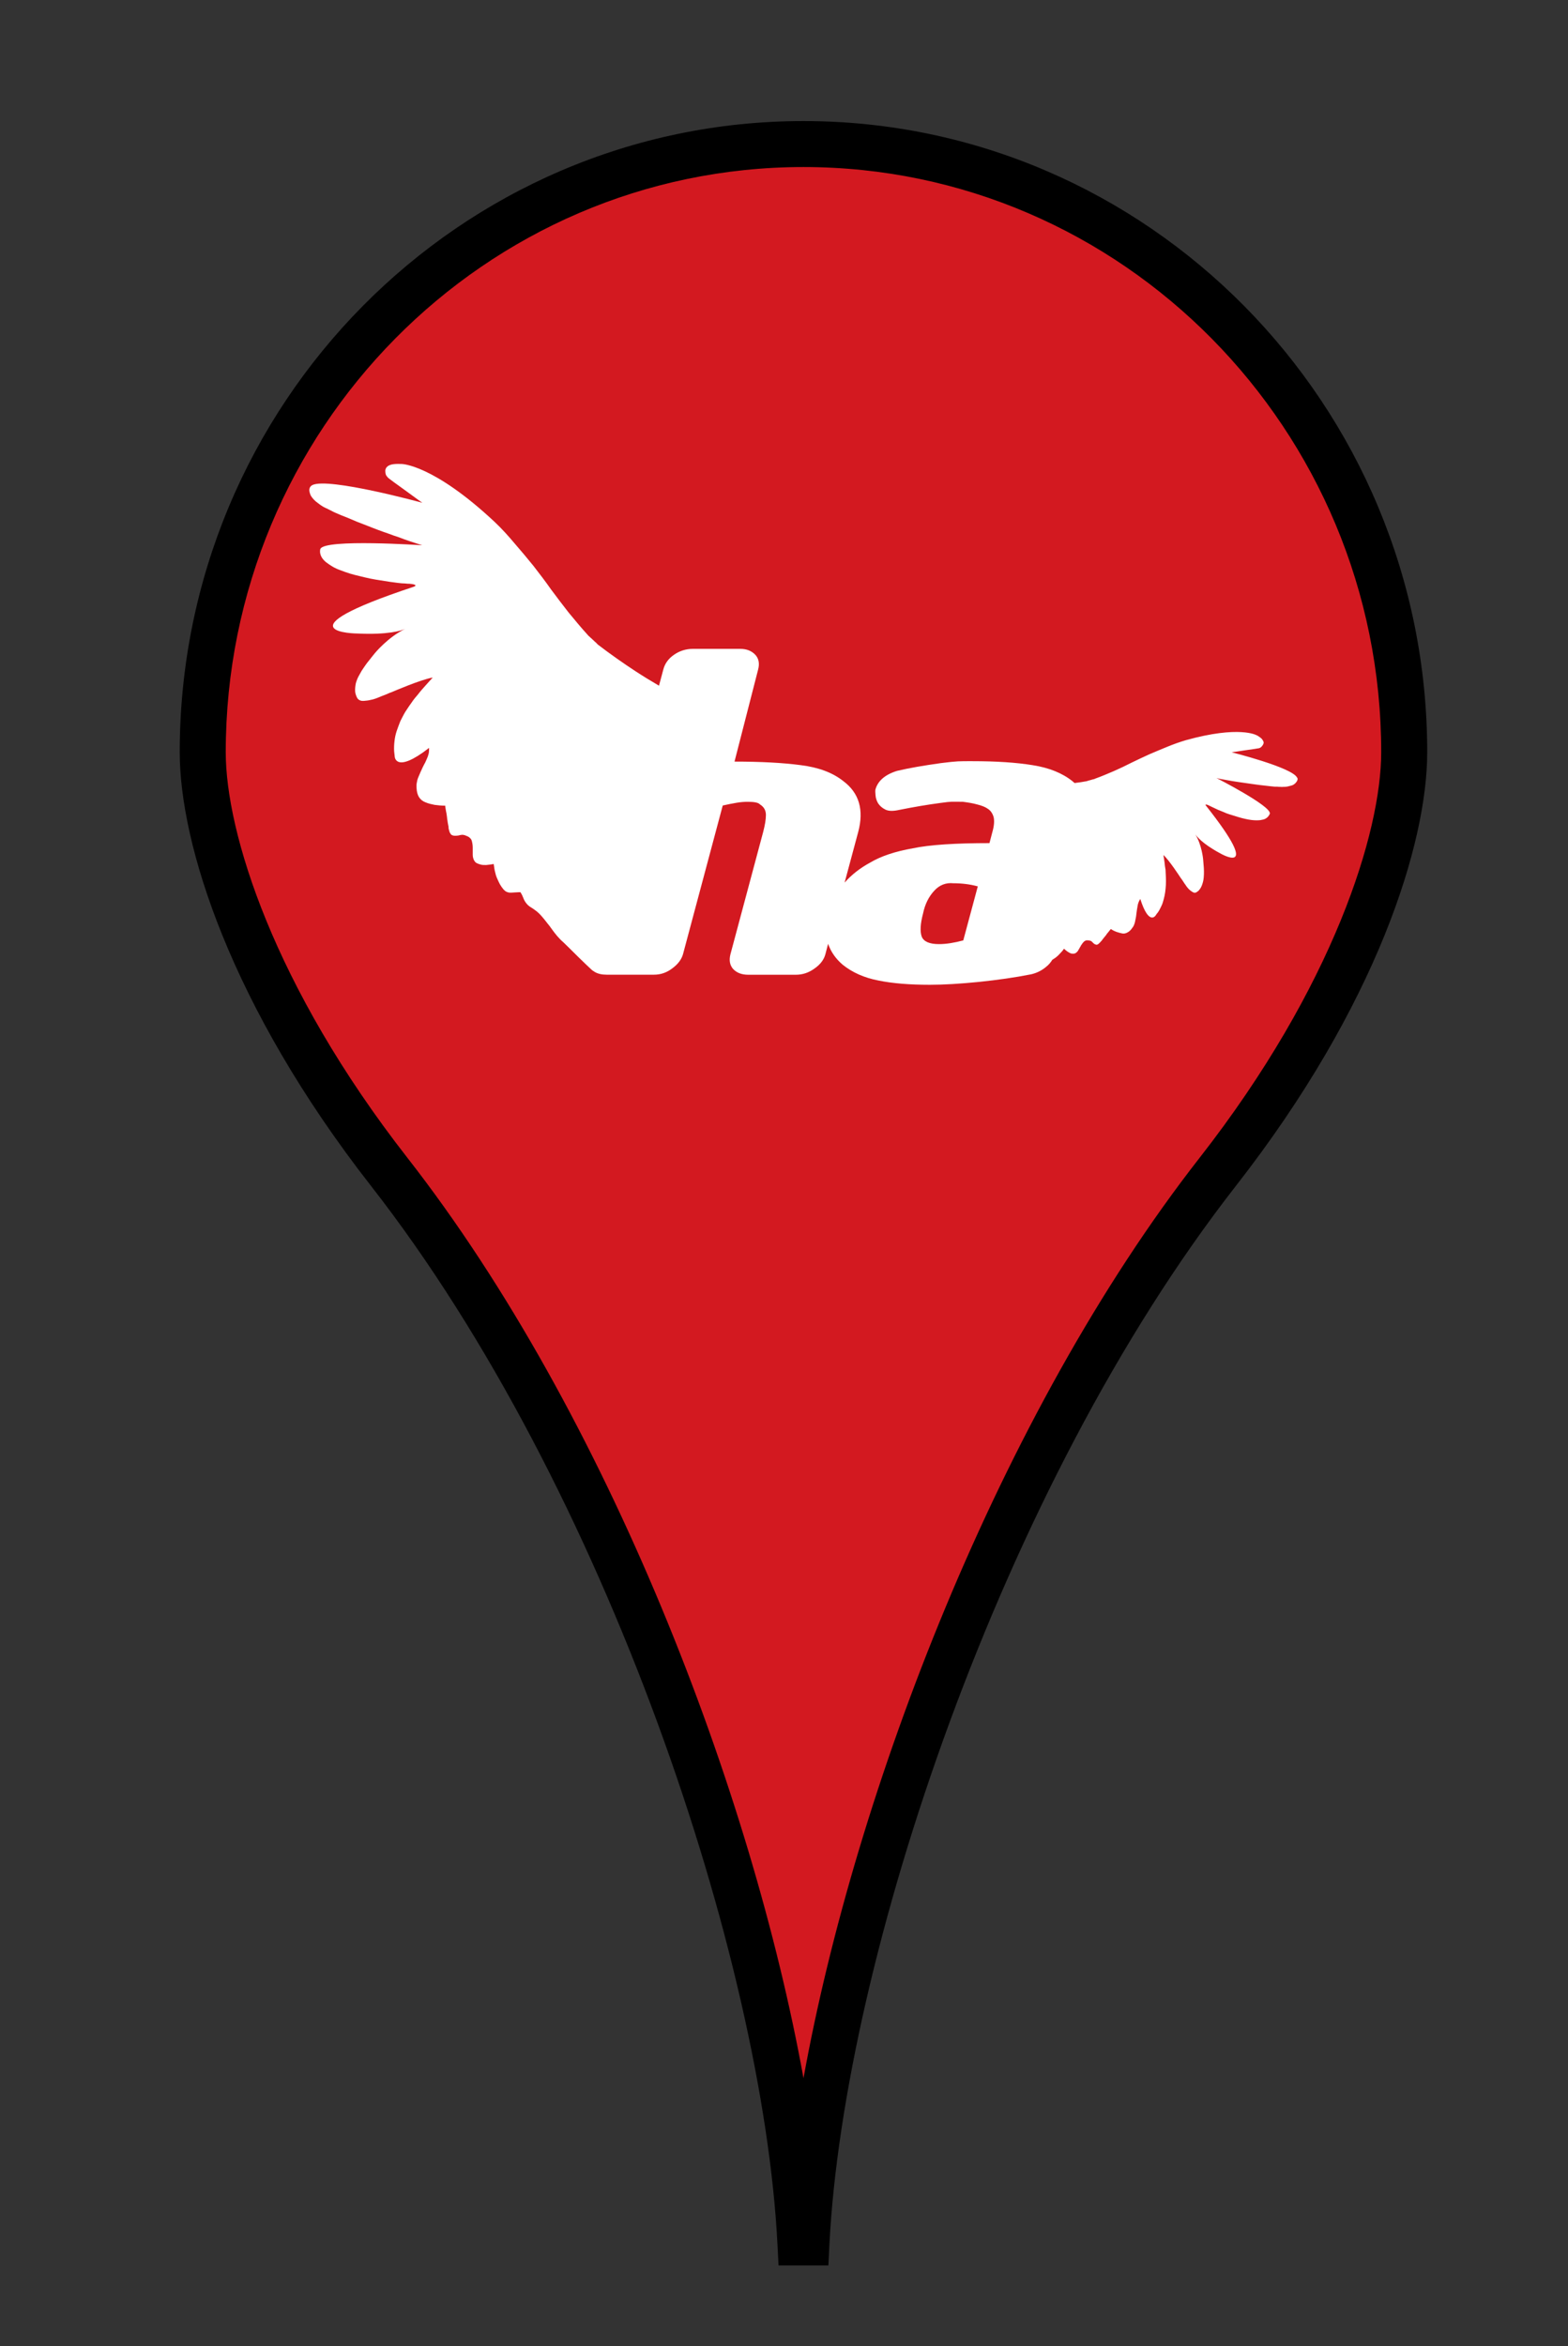
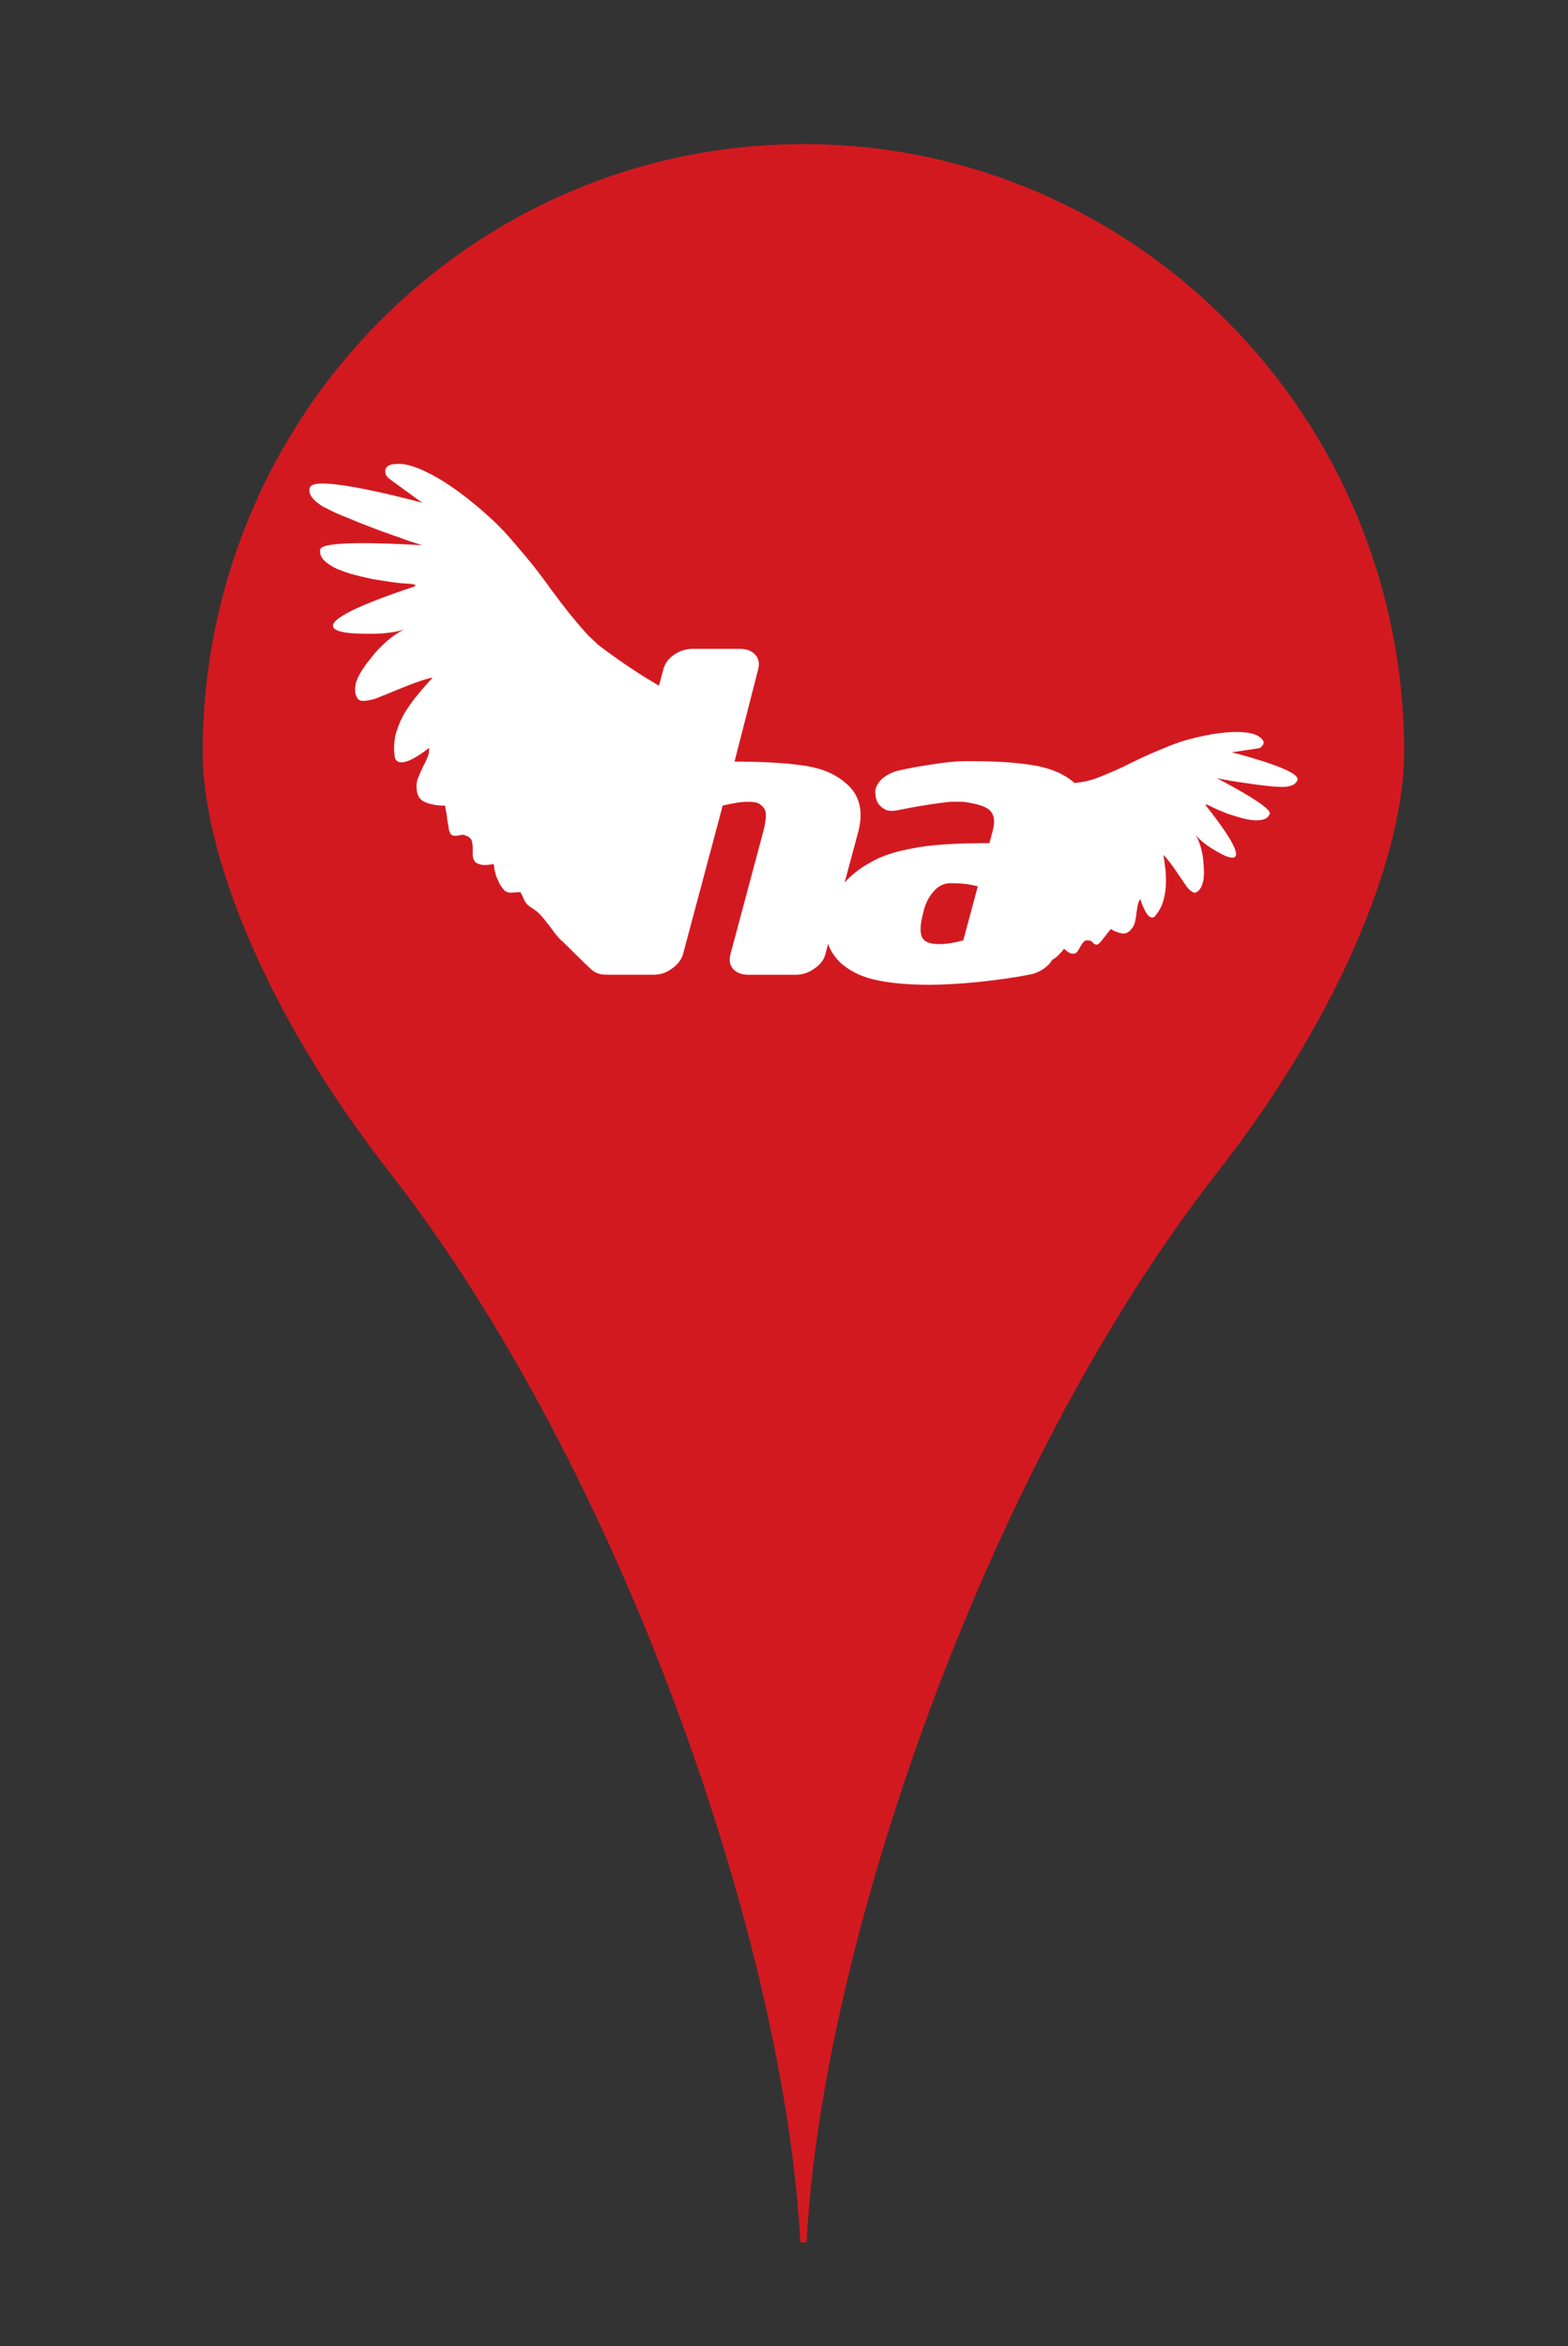
<svg xmlns="http://www.w3.org/2000/svg" version="1.1" id="Layer_2" x="0px" y="0px" width="26.575px" height="39.746px" viewBox="0 0 26.575 39.746" enable-background="new 0 0 26.575 39.746" xml:space="preserve">
  <rect x="0" y="0" width="26.575" height="39.746" fill="#333333" stroke="none" />
  <g>
    <path fill="#D31920" d="M13.67,37.99c0.254-4.973,2.996-13.053,6.968-18.137c2.166-2.771,3.16-5.47,3.16-7.109   c0-5.689-4.56-10.303-10.181-10.303l0,0c-5.623,0-10.182,4.614-10.182,10.303c0,1.639,0.997,4.338,3.161,7.109   c3.973,5.084,6.714,13.165,6.968,18.137H13.67z" />
-     <path d="M14.04,38.381h-0.845l-0.019-0.37c-0.247-4.79-2.891-12.802-6.887-17.918c-2.391-3.06-3.243-5.803-3.243-7.349   c0-5.896,4.743-10.693,10.572-10.693c5.828,0,10.571,4.796,10.571,10.693c0,1.546-0.853,4.289-3.244,7.349   c-3.996,5.117-6.64,13.128-6.887,17.918L14.04,38.381L14.04,38.381z M13.618,2.83c-5.399,0-9.792,4.448-9.792,9.914   c0,1.352,0.806,3.961,3.077,6.869c3.396,4.347,5.838,10.739,6.715,15.596c0.876-4.856,3.318-11.249,6.715-15.596   c2.271-2.907,3.076-5.517,3.076-6.869C23.409,7.278,19.015,2.83,13.618,2.83L13.618,2.83z" />
  </g>
  <path fill="#FFFFFF" d="M5.259,8.377C5.267,8.398,5.28,8.418,5.295,8.436c0.016,0.021,0.034,0.038,0.053,0.056  C5.367,8.507,5.387,8.522,5.41,8.54C5.432,8.557,5.453,8.57,5.477,8.585c0.024,0.012,0.049,0.026,0.074,0.036  c0.027,0.015,0.05,0.024,0.072,0.036c0.02,0.012,0.042,0.021,0.059,0.029c0.067,0.03,0.129,0.056,0.192,0.079  c0.062,0.026,0.123,0.051,0.18,0.076C6.113,8.864,6.172,8.887,6.23,8.909c0.057,0.021,0.116,0.047,0.175,0.068  C6.463,8.999,6.521,9.019,6.582,9.04C6.641,9.062,6.7,9.084,6.762,9.103C6.823,9.128,6.886,9.149,6.95,9.171  c0.065,0.022,0.135,0.045,0.206,0.067c0,0-1.656-0.113-1.726,0.062C5.424,9.315,5.424,9.333,5.424,9.353  c0.003,0.034,0.013,0.062,0.029,0.09C5.471,9.473,5.496,9.5,5.526,9.525C5.561,9.551,5.598,9.577,5.637,9.6  C5.68,9.625,5.724,9.645,5.773,9.662c0.05,0.019,0.101,0.038,0.156,0.055c0.053,0.016,0.112,0.031,0.173,0.045  c0.06,0.016,0.118,0.028,0.177,0.041c0.058,0.011,0.115,0.022,0.168,0.029c0.057,0.01,0.11,0.017,0.158,0.025  c0.051,0.008,0.098,0.012,0.143,0.019c0.043,0.006,0.081,0.008,0.115,0.009C6.897,9.889,6.922,9.89,6.941,9.89  c0.123,0.011,0.115,0.034,0.073,0.05c-2.359,0.782-0.958,0.793-0.958,0.793c0.519,0.025,0.75-0.049,0.813-0.079  c-0.289,0.136-0.514,0.41-0.514,0.41c-0.028,0.036-0.061,0.073-0.092,0.115c-0.031,0.037-0.063,0.079-0.092,0.123  c-0.031,0.043-0.057,0.086-0.082,0.135c-0.027,0.044-0.045,0.093-0.058,0.138c-0.009,0.047-0.015,0.092-0.012,0.137  c0.001,0.019,0.005,0.036,0.011,0.055c0.005,0.017,0.013,0.036,0.022,0.054c0.011,0.02,0.026,0.034,0.045,0.042  c0.019,0.011,0.043,0.013,0.073,0.011c0.035-0.003,0.07-0.006,0.101-0.014c0.034-0.006,0.064-0.014,0.095-0.025  c0.031-0.011,0.061-0.024,0.092-0.037c0.031-0.012,0.062-0.023,0.095-0.037c0.031-0.014,0.061-0.028,0.093-0.038  c0,0,0.486-0.211,0.688-0.244c-0.04,0.045-0.083,0.09-0.124,0.137c-0.041,0.047-0.084,0.093-0.123,0.145  c-0.039,0.045-0.08,0.094-0.114,0.146c-0.037,0.049-0.07,0.104-0.104,0.153c-0.031,0.051-0.057,0.106-0.084,0.158  c-0.023,0.058-0.043,0.112-0.062,0.167c-0.019,0.056-0.031,0.115-0.037,0.172c-0.007,0.056-0.009,0.115-0.006,0.172  c0.002,0.016,0.003,0.03,0.005,0.044c0.001,0.014,0.003,0.031,0.005,0.045c0,0,0.011,0.298,0.582-0.147c0,0.028,0,0.057-0.004,0.085  c-0.008,0.028-0.014,0.057-0.026,0.081c-0.011,0.027-0.023,0.056-0.037,0.084C7.191,12.943,7.178,12.974,7.164,13  c-0.013,0.028-0.025,0.057-0.039,0.085c-0.013,0.028-0.025,0.058-0.036,0.085c-0.013,0.029-0.02,0.059-0.025,0.09  c-0.006,0.029-0.006,0.061-0.004,0.092c0.003,0.062,0.017,0.115,0.042,0.154c0.026,0.04,0.062,0.069,0.11,0.087  c0.046,0.02,0.098,0.032,0.153,0.043c0.055,0.007,0.115,0.014,0.181,0.014c0,0.006,0,0.017,0.003,0.031  c0.003,0.016,0.005,0.032,0.008,0.05s0.008,0.036,0.011,0.056c0.003,0.019,0.005,0.039,0.008,0.058  c0.001,0.021,0.004,0.04,0.008,0.059c0.003,0.019,0.004,0.039,0.009,0.058c0.003,0.019,0.006,0.034,0.009,0.045  c0.001,0.014,0.001,0.025,0.001,0.029c0.009,0.028,0.012,0.052,0.021,0.07s0.019,0.029,0.026,0.037  c0.011,0.006,0.021,0.011,0.035,0.014c0.014,0.002,0.029,0.003,0.045,0.002c0.011,0,0.021-0.002,0.034-0.003  c0.01-0.003,0.025-0.006,0.039-0.009c0.016-0.004,0.031-0.004,0.048-0.003c0.02,0.003,0.037,0.009,0.058,0.019  c0.023,0.008,0.042,0.019,0.057,0.035c0.014,0.012,0.023,0.027,0.029,0.044c0.006,0.019,0.008,0.036,0.012,0.056  c0.003,0.019,0.005,0.039,0.005,0.061c0,0.02,0,0.04,0,0.06c0,0.022,0,0.042,0,0.064s0.003,0.04,0.009,0.059  c0.005,0.016,0.011,0.032,0.021,0.045c0.009,0.016,0.023,0.028,0.04,0.037c0.019,0.009,0.039,0.017,0.064,0.023  c0.025,0.008,0.057,0.008,0.093,0.008c0.038-0.003,0.08-0.009,0.129-0.017c0.001,0.009,0.001,0.023,0.006,0.043  c0.001,0.018,0.006,0.04,0.01,0.064c0.007,0.026,0.014,0.053,0.02,0.08c0.008,0.028,0.02,0.054,0.032,0.08  c0.013,0.03,0.025,0.055,0.039,0.08c0.014,0.025,0.031,0.048,0.048,0.07c0.017,0.022,0.035,0.039,0.056,0.051  c0.023,0.011,0.047,0.017,0.068,0.017h0.017l0.015-0.001l0.051-0.003l0.053-0.003c0.011,0,0.02,0,0.028,0c0.006,0,0.011,0,0.011,0  c0.003,0.009,0.02,0.036,0.02,0.036c0.006,0.008,0.009,0.02,0.014,0.03c0.005,0.009,0.006,0.019,0.011,0.023  c0.001,0.006,0.003,0.011,0.003,0.011c0.014,0.037,0.032,0.066,0.056,0.095c0.023,0.028,0.051,0.049,0.084,0.068  c0.031,0.019,0.06,0.041,0.09,0.064c0.028,0.023,0.053,0.048,0.078,0.077c0.032,0.036,0.064,0.076,0.092,0.113  C9.3,15.67,9.33,15.707,9.356,15.746c0.028,0.039,0.058,0.078,0.088,0.113c0.031,0.036,0.065,0.072,0.103,0.104  c0.046,0.042,0.149,0.147,0.255,0.251c0.087,0.087,0.177,0.17,0.229,0.219c0.008,0.006,0.017,0.014,0.028,0.019  c0,0.001,0,0.003,0,0.003h0.003c0.003,0.001,0.003,0.001,0.006,0.003c0.006,0.005,0.011,0.008,0.011,0.008  c0.056,0.033,0.123,0.047,0.202,0.047h0.804c0.112,0,0.215-0.035,0.309-0.107c0.098-0.072,0.157-0.153,0.182-0.241l0.673-2.518  c0.083-0.019,0.16-0.034,0.231-0.046c0.073-0.013,0.137-0.017,0.196-0.017c0.109,0,0.178,0.014,0.205,0.045  c0.067,0.042,0.1,0.101,0.1,0.178c0,0.078-0.017,0.174-0.046,0.286l-0.555,2.073c-0.026,0.101-0.012,0.185,0.045,0.25  c0.062,0.066,0.147,0.098,0.258,0.098h0.804c0.114,0,0.216-0.033,0.314-0.103c0.099-0.068,0.163-0.15,0.188-0.245l0.046-0.176  c0.046,0.132,0.126,0.251,0.247,0.354c0.162,0.13,0.363,0.221,0.603,0.267c0.243,0.05,0.534,0.073,0.874,0.073  c0.237,0,0.516-0.017,0.836-0.049c0.316-0.033,0.612-0.075,0.883-0.129c0.098-0.023,0.183-0.067,0.253-0.127  c0.044-0.034,0.076-0.074,0.104-0.118c0.004-0.002,0.009-0.007,0.015-0.01c0.018-0.011,0.034-0.021,0.052-0.036  c0.015-0.012,0.03-0.026,0.043-0.039c0.014-0.014,0.027-0.028,0.041-0.044c0.013-0.012,0.021-0.024,0.029-0.034  s0.014-0.019,0.018-0.025c0.022,0.021,0.045,0.039,0.063,0.051c0.02,0.012,0.037,0.023,0.051,0.028  c0.017,0.005,0.032,0.006,0.043,0.006c0.013-0.001,0.024-0.003,0.037-0.009c0.011-0.006,0.02-0.014,0.027-0.022  c0.011-0.009,0.017-0.02,0.024-0.033c0.008-0.012,0.015-0.024,0.022-0.039c0.009-0.014,0.017-0.026,0.022-0.039  c0.008-0.011,0.016-0.023,0.025-0.035c0.009-0.012,0.015-0.02,0.026-0.029c0.007-0.008,0.02-0.014,0.032-0.019  c0.012-0.003,0.026-0.003,0.043-0.001c0.014,0.001,0.025,0.005,0.037,0.008c0.009,0.004,0.018,0.009,0.024,0.017  c0.006,0.006,0.013,0.012,0.019,0.019c0.006,0.006,0.011,0.011,0.016,0.014c0.009,0.006,0.019,0.011,0.026,0.012  c0.007,0.003,0.015,0.005,0.021,0.003c0.008-0.001,0.016-0.006,0.027-0.014c0.011-0.008,0.023-0.021,0.037-0.037  c0.002-0.003,0.008-0.008,0.015-0.015c0.003-0.006,0.011-0.016,0.018-0.025c0.008-0.009,0.017-0.021,0.026-0.033  c0.009-0.01,0.019-0.022,0.026-0.031c0.009-0.011,0.016-0.021,0.024-0.034c0.008-0.011,0.016-0.02,0.026-0.031  c0.009-0.01,0.016-0.019,0.021-0.027c0.007-0.006,0.011-0.014,0.016-0.019c0.031,0.022,0.066,0.038,0.099,0.05  c0.035,0.012,0.066,0.02,0.097,0.026c0.033,0.005,0.062-0.003,0.09-0.02c0.029-0.015,0.056-0.041,0.08-0.079  c0.016-0.017,0.023-0.036,0.031-0.056c0.008-0.022,0.014-0.042,0.017-0.064c0.005-0.02,0.008-0.043,0.013-0.065  c0.003-0.021,0.005-0.042,0.008-0.064c0.003-0.02,0.006-0.04,0.009-0.064c0.003-0.02,0.008-0.04,0.01-0.06  c0.003-0.019,0.009-0.04,0.017-0.059c0.008-0.019,0.016-0.036,0.028-0.054c0.146,0.459,0.259,0.281,0.259,0.281  c0.006-0.008,0.013-0.016,0.017-0.026c0.008-0.008,0.015-0.017,0.021-0.025c0.023-0.032,0.042-0.071,0.059-0.107  c0.019-0.037,0.03-0.076,0.041-0.117c0.011-0.039,0.019-0.081,0.025-0.121c0.006-0.043,0.009-0.084,0.012-0.125  c0.002-0.042,0.002-0.084,0-0.126c-0.001-0.043-0.004-0.085-0.006-0.128c-0.008-0.042-0.013-0.084-0.017-0.126  c-0.007-0.042-0.011-0.083-0.019-0.124c0.097,0.085,0.283,0.373,0.283,0.373c0.013,0.017,0.025,0.037,0.037,0.052  c0.013,0.021,0.025,0.04,0.036,0.055c0.011,0.017,0.026,0.034,0.037,0.053c0.012,0.015,0.024,0.031,0.04,0.047  s0.032,0.028,0.051,0.04c0.015,0.011,0.029,0.017,0.043,0.019c0.014,0,0.026-0.003,0.038-0.012c0.013-0.008,0.023-0.016,0.033-0.025  c0.009-0.011,0.017-0.02,0.023-0.029c0.018-0.025,0.032-0.058,0.041-0.088c0.011-0.033,0.018-0.067,0.021-0.104  c0.004-0.037,0.004-0.071,0.004-0.107s-0.003-0.071-0.006-0.105s-0.005-0.068-0.008-0.099c0,0-0.022-0.245-0.133-0.421  c0.021,0.029,0.113,0.155,0.413,0.317c0,0,0.758,0.45-0.228-0.798c-0.021-0.021-0.016-0.039,0.054-0.004  c0.011,0.006,0.024,0.012,0.043,0.021s0.04,0.019,0.066,0.031c0.025,0.013,0.054,0.025,0.083,0.036  c0.029,0.013,0.061,0.023,0.093,0.039c0.033,0.013,0.066,0.023,0.103,0.034c0.036,0.012,0.072,0.022,0.107,0.033  c0.039,0.012,0.074,0.021,0.111,0.029c0.035,0.009,0.07,0.014,0.104,0.019c0.033,0.004,0.064,0.006,0.094,0.006  c0.031-0.001,0.059-0.001,0.086-0.009c0.028-0.004,0.051-0.012,0.069-0.024c0.021-0.014,0.037-0.028,0.048-0.047  c0.01-0.013,0.015-0.023,0.018-0.034c0.024-0.129-0.905-0.603-0.905-0.603c0.044,0.013,0.091,0.021,0.134,0.028  c0.043,0.008,0.084,0.016,0.124,0.022c0.041,0.006,0.081,0.014,0.12,0.019c0.041,0.006,0.078,0.011,0.119,0.017  c0.038,0.006,0.079,0.012,0.118,0.017c0.04,0.005,0.079,0.011,0.119,0.016c0.039,0.005,0.081,0.009,0.123,0.014  c0.043,0.004,0.085,0.011,0.131,0.014c0.013,0,0.026,0,0.043,0c0.018,0.003,0.032,0.003,0.051,0.003  c0.018,0.002,0.036,0.002,0.053,0c0.019,0,0.036,0,0.053-0.003c0.019-0.003,0.034-0.006,0.05-0.011  c0.018-0.003,0.033-0.009,0.05-0.014c0.015-0.006,0.028-0.015,0.041-0.026c0.011-0.009,0.021-0.022,0.03-0.034  c0.01-0.014,0.014-0.025,0.016-0.039c0.002-0.013-0.002-0.023-0.011-0.034c-0.096-0.172-1.107-0.425-1.107-0.425  s0.111-0.014,0.226-0.033c0.113-0.016,0.228-0.032,0.24-0.036c0.01-0.003,0.021-0.009,0.029-0.015  c0.01-0.008,0.02-0.017,0.032-0.036c0.009-0.013,0.014-0.025,0.016-0.039c0.001-0.011-0.002-0.023-0.01-0.036  c-0.006-0.013-0.014-0.022-0.022-0.033c-0.009-0.009-0.019-0.017-0.031-0.026c-0.011-0.008-0.021-0.013-0.03-0.021  c-0.011-0.006-0.019-0.011-0.028-0.014c0,0-0.288-0.169-1.2,0.085c-0.104,0.031-0.208,0.068-0.31,0.11  c-0.104,0.042-0.205,0.085-0.306,0.128c-0.102,0.048-0.204,0.093-0.304,0.143c-0.099,0.051-0.199,0.098-0.301,0.143  c-0.103,0.044-0.203,0.087-0.306,0.124c-0.005,0.003-0.013,0.005-0.026,0.011c-0.014,0.001-0.029,0.007-0.05,0.013  c-0.02,0.006-0.038,0.011-0.052,0.014c-0.011,0.003-0.02,0.006-0.024,0.008c-0.068,0.013-0.135,0.023-0.204,0.031  c-0.012-0.008-0.024-0.021-0.035-0.03c-0.172-0.138-0.398-0.229-0.673-0.272c-0.28-0.046-0.62-0.068-1.023-0.068  c-0.231,0-0.246-0.003-0.531,0.032c-0.292,0.041-0.541,0.083-0.747,0.132c-0.206,0.064-0.329,0.172-0.368,0.321  c-0.002,0.012-0.002,0.042,0.003,0.092c0.003,0.045,0.017,0.091,0.043,0.136c0.03,0.045,0.068,0.079,0.124,0.107  c0.057,0.028,0.136,0.028,0.241,0.004c0.24-0.048,0.47-0.087,0.688-0.116c0.217-0.03,0.182-0.02,0.384-0.02  c0.086,0.011,0.168,0.024,0.243,0.045c0.076,0.019,0.137,0.042,0.184,0.076c0.048,0.032,0.079,0.082,0.095,0.141  c0.014,0.063,0.008,0.146-0.021,0.247l-0.05,0.191c-0.578,0-1.012,0.028-1.299,0.088c-0.301,0.053-0.542,0.134-0.723,0.242  c-0.172,0.093-0.317,0.207-0.433,0.339l0.231-0.86c0.098-0.369,0.017-0.657-0.251-0.858c-0.179-0.143-0.417-0.234-0.724-0.272  c-0.301-0.04-0.675-0.06-1.122-0.06l0.4-1.559c0.027-0.101,0.012-0.186-0.047-0.25c-0.061-0.065-0.144-0.101-0.256-0.101h-0.803  c-0.12,0-0.228,0.036-0.321,0.101c-0.093,0.064-0.154,0.149-0.18,0.25l-0.073,0.273c-0.135-0.079-0.268-0.16-0.398-0.245  c-0.218-0.143-0.434-0.295-0.64-0.453c-0.006-0.006-0.016-0.018-0.029-0.031c-0.016-0.011-0.033-0.031-0.058-0.053  c-0.023-0.021-0.042-0.039-0.056-0.051c-0.016-0.015-0.028-0.025-0.032-0.033c-0.11-0.121-0.214-0.247-0.319-0.374  c-0.101-0.13-0.2-0.258-0.3-0.394C9.243,9.848,9.142,9.718,9.041,9.587C8.938,9.46,8.832,9.333,8.724,9.209  c-0.107-0.127-0.217-0.25-0.339-0.365C7.343,7.868,6.811,7.861,6.811,7.861c-0.013,0-0.03,0-0.048-0.001s-0.037,0-0.061,0.001  c-0.022,0-0.042,0.005-0.062,0.008C6.618,7.875,6.599,7.881,6.582,7.891C6.565,7.903,6.551,7.914,6.542,7.933  C6.534,7.946,6.528,7.967,6.531,7.99c0.001,0.028,0.006,0.048,0.014,0.063c0.009,0.015,0.021,0.028,0.03,0.039  c0.011,0.012,0.156,0.119,0.301,0.222c0.14,0.104,0.282,0.204,0.282,0.204s-1.589-0.435-1.864-0.3  C5.276,8.228,5.264,8.24,5.255,8.254C5.247,8.27,5.241,8.288,5.243,8.313C5.246,8.335,5.25,8.355,5.259,8.377z M15.645,15.473  c0.032-0.155,0.096-0.281,0.186-0.379c0.089-0.1,0.2-0.143,0.327-0.13c0.146,0,0.283,0.017,0.414,0.053l-0.246,0.915  c-0.149,0.04-0.287,0.063-0.412,0.063c-0.162,0-0.258-0.043-0.292-0.126C15.591,15.785,15.597,15.652,15.645,15.473z" />
</svg>